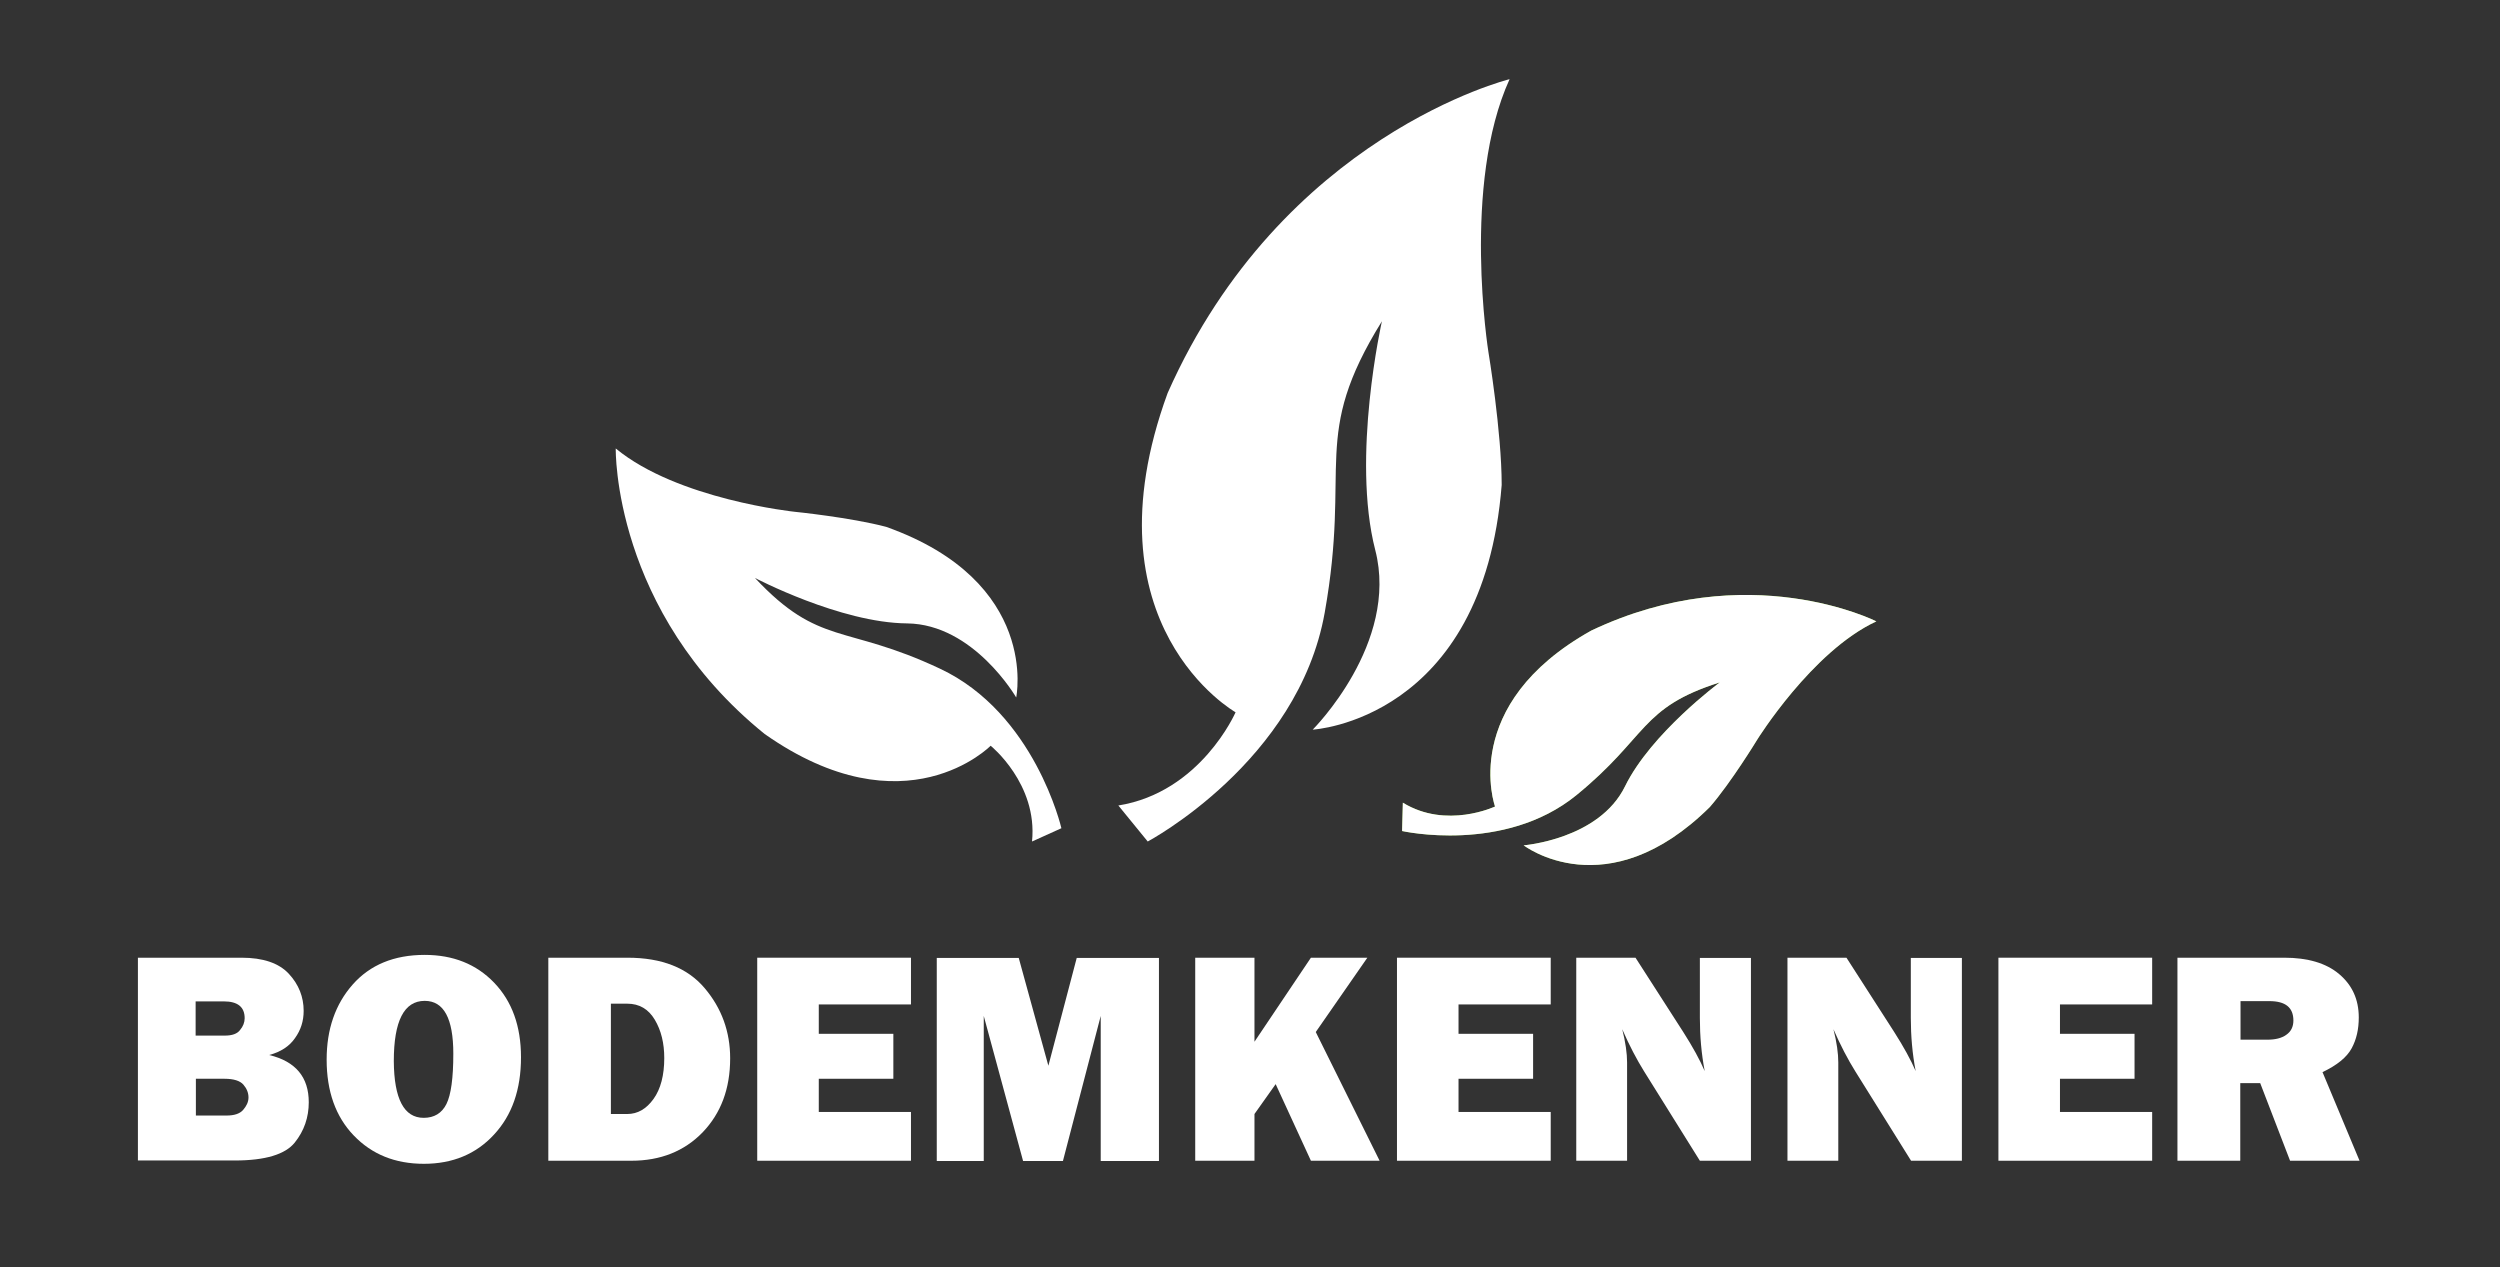
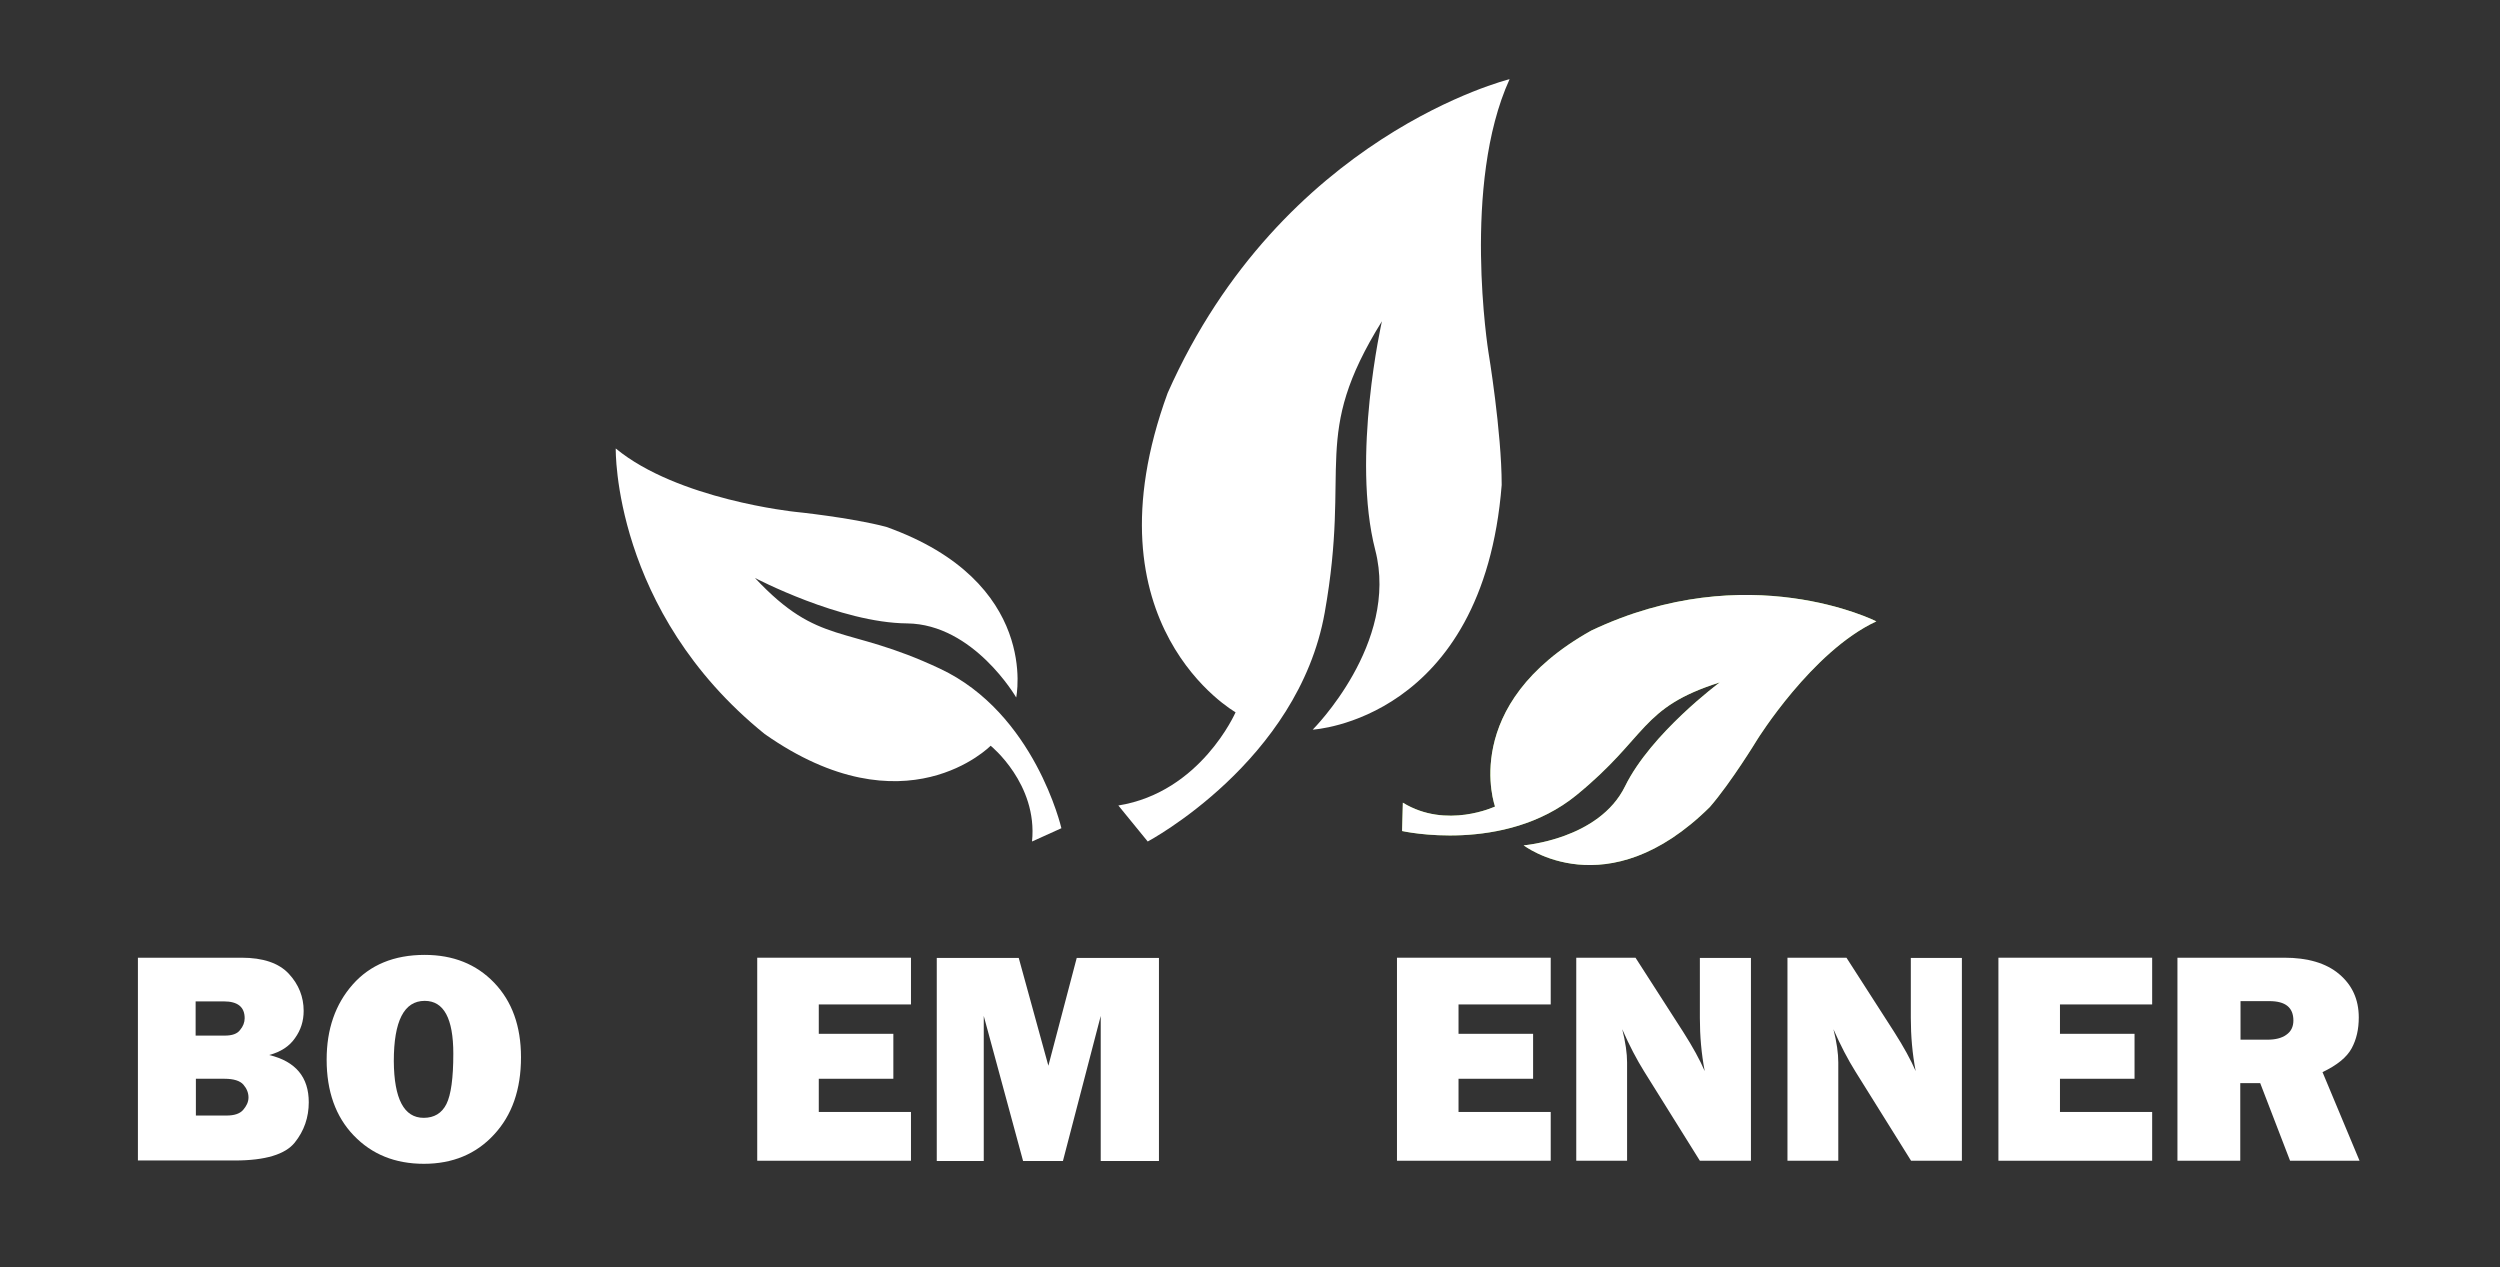
<svg xmlns="http://www.w3.org/2000/svg" version="1.1" id="Laag_1" x="0px" y="0px" viewBox="0 0 978.9 496.3" style="enable-background:new 0 0 978.9 496.3;" xml:space="preserve">
  <rect x="0" y="0" width="978.9" height="496.3" fill="#333333" stroke="none" />
  <style type="text/css">
	.st0{fill:#FFFFFF;}
	.st1{fill:#8DC043;}
	.st2{fill:none;stroke:#46AE4B;stroke-miterlimit:10;}
</style>
  <path class="st0" d="M437.9,315.4l11.5,14.1c0,0,58.9-31.3,69.3-89.6c10.4-58.3-5.7-68.8,22.4-114.1c0,0-12,53.1-2.6,89.6  c9.4,36.5-24.5,70.3-24.5,70.3s66.7-3.6,74-95.8c0-20.8-5.2-52.1-5.2-52.1S572.3,72.2,591.1,31c0,0-89.1,21.9-133.9,122.9  c-33.3,91.1,26.6,125,26.6,125S470.2,310.2,437.9,315.4z" />
  <path class="st1" d="M549.3,314.3l-0.3,11.1c0,0,39.9,9,68.2-14c28.2-23,24.9-34.3,56.2-44.2c0,0-26.9,19.9-37.1,40.7  S596.6,331,596.6,331s32.5,25,72.9-15c8.4-9.7,18.5-26.3,18.5-26.3s21.5-34.7,46.7-46.4c0,0-50.3-25.5-111.6,3.6  c-52.1,29.1-37.7,68.9-37.7,68.9S566.4,324.8,549.3,314.3z" />
  <path class="st0" d="M549.3,314.3l-0.3,11.1c0,0,39.9,9,68.2-14c28.2-23,24.9-34.3,56.2-44.2c0,0-26.9,19.9-37.1,40.7  S596.6,331,596.6,331s32.5,25,72.9-15c8.4-9.7,18.5-26.3,18.5-26.3s21.5-34.7,46.7-46.4c0,0-50.3-25.5-111.6,3.6  c-52.1,29.1-37.7,68.9-37.7,68.9S566.4,324.8,549.3,314.3z" />
  <path class="st0" d="M404.1,329.5l11.5-5.2c0,0-10.4-45.1-47.6-62.5c-37.2-17.5-47.1-8.5-72.4-35.5c0,0,33.5,17.6,59.6,17.8  c26.1,0.3,42.7,29,42.7,29s9.5-45.3-50.9-66.8c-14-3.7-35.8-5.9-35.8-5.9s-45.9-4.8-70.1-24.8c0,0-1.3,63.6,58.3,111.8  c55.1,38.7,88.5,4.6,88.5,4.6S406.4,306.9,404.1,329.5z" />
  <g>
    <path class="st0" d="M54,454.5v-79.5h40.6c8.4,0,14.6,2.1,18.5,6.3c3.9,4.2,5.8,9.1,5.8,14.5c0,4-1.1,7.5-3.4,10.7   c-2.2,3.2-5.6,5.4-10.1,6.6c10.4,2.5,15.5,8.7,15.5,18.5c0,5.9-1.8,11.2-5.5,15.8c-3.7,4.6-11.5,7-23.4,7H54z M76.7,405.5H88   c2.9,0,4.9-0.7,6-2.2c1.2-1.4,1.8-3,1.8-4.6c0-4.4-2.7-6.6-8.2-6.6h-11V405.5z M76.7,436.8h12c3,0,5.2-0.7,6.5-2.2s2.1-3.1,2.1-4.9   c0-1.8-0.7-3.5-2-5c-1.3-1.5-3.8-2.3-7.4-2.3H76.7V436.8z" />
    <path class="st0" d="M166,455.7c-11.3,0-20.4-3.7-27.5-11.1c-7.1-7.4-10.6-17.3-10.6-29.7c0-11.9,3.4-21.7,10.2-29.4   c6.8-7.7,16.2-11.6,28.2-11.6c11.1,0,20.2,3.6,27.2,10.9c7,7.3,10.5,17,10.5,29.2c0,12.6-3.5,22.7-10.6,30.3   C186.4,451.9,177.2,455.7,166,455.7z M165.9,437.7c4.1,0,7.1-1.8,8.9-5.4c1.8-3.6,2.7-10.2,2.7-19.7c0-13.8-3.7-20.7-11.2-20.7   c-8.1,0-12.1,7.9-12.1,23.6C154.3,430.3,158.2,437.7,165.9,437.7z" />
-     <path class="st0" d="M214.7,454.5v-79.5h31c13.5,0,23.5,4,30.2,11.9c6.7,7.9,10,17.1,10,27.5c0,11.9-3.6,21.5-10.8,29   c-7.2,7.4-16.5,11.1-27.9,11.1H214.7z M239.2,436.2h6.4c4.1,0,7.5-2,10.3-5.9c2.8-3.9,4.2-9.3,4.2-16c0-5.8-1.2-10.8-3.7-15   c-2.5-4.2-6.1-6.3-10.8-6.3h-6.4V436.2z" />
    <path class="st0" d="M356.7,435.5v19h-60.2v-79.5h60.2v18.3h-36.1v11.5h29.2v17.6h-29.2v13H356.7z" />
    <path class="st0" d="M453.8,375.1v79.5h-22.8v-56.8l-14.8,56.8h-15.6l-15.4-56.8v56.8h-18.4v-79.5h32.1l11.6,42.2l11.1-42.2H453.8z   " />
-     <path class="st0" d="M540.2,454.5h-26.9l-13.8-30l-8.3,11.7v18.3H468v-79.5h23.2v32.9l22.1-32.9h22.1l-20.2,29.1L540.2,454.5z" />
    <path class="st0" d="M607.2,435.5v19H547v-79.5h60.2v18.3h-36.1v11.5h29.2v17.6h-29.2v13H607.2z" />
    <path class="st0" d="M685.6,454.5h-20l-21.9-35.1c-2.8-4.5-5.7-10-8.5-16.4c1.3,5.1,1.9,9.5,1.9,13v38.5h-19.9v-79.5h23.2   l18.7,29.1c3.7,5.8,6.5,10.9,8.4,15.3c-1.3-6.8-1.9-13.7-1.9-20.8v-23.5h20V454.5z" />
    <path class="st0" d="M768.3,454.5h-20l-21.9-35.1c-2.8-4.5-5.7-10-8.5-16.4c1.3,5.1,1.9,9.5,1.9,13v38.5h-19.9v-79.5H723l18.7,29.1   c3.7,5.8,6.5,10.9,8.4,15.3c-1.3-6.8-1.9-13.7-1.9-20.8v-23.5h20V454.5z" />
    <path class="st0" d="M842.7,435.5v19h-60.2v-79.5h60.2v18.3h-36.1v11.5h29.2v17.6h-29.2v13H842.7z" />
    <path class="st0" d="M923.9,454.5h-27.2L885,424.1h-7.8v30.4h-24.6v-79.5h41.8c9.2,0,16.4,2.1,21.5,6.4s7.7,9.9,7.7,17   c0,4.6-0.9,8.6-2.8,12.1c-1.9,3.5-5.7,6.6-11.4,9.3L923.9,454.5z M877.3,407.1h10.5c3.1,0,5.6-0.6,7.4-1.9c1.9-1.3,2.8-3.2,2.8-5.6   c0-5.1-3.1-7.6-9.4-7.6h-11.3V407.1z" />
  </g>
  <path class="st2" d="M1650,1443.6" />
</svg>